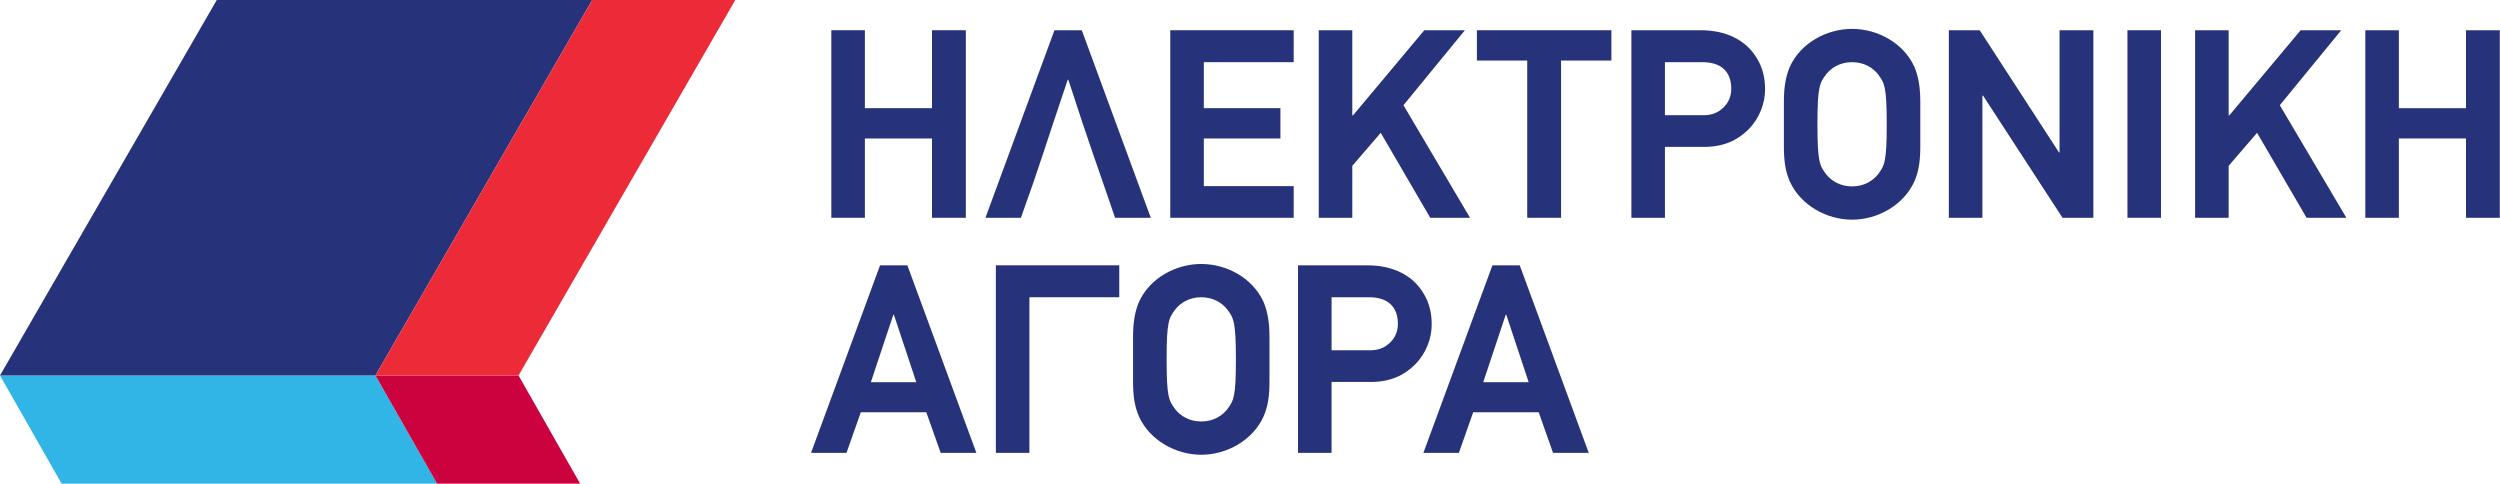
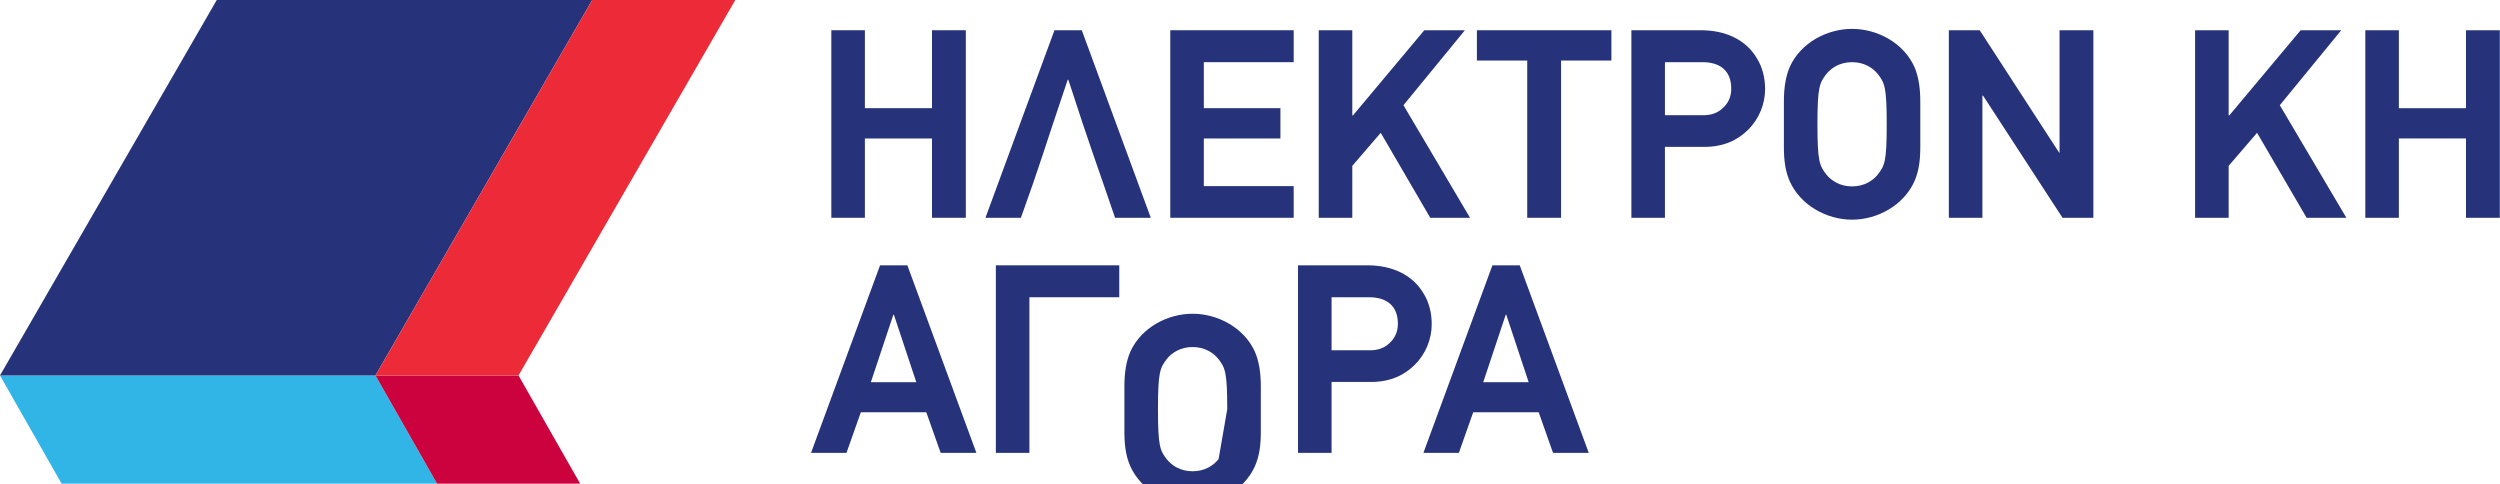
<svg xmlns="http://www.w3.org/2000/svg" height="100%" style="fill-rule:evenodd;clip-rule:evenodd;stroke-linejoin:round;stroke-miterlimit:2;" version="1.1" viewBox="0 0 4961 961" width="100%">
  <rect height="960.93" id="Artboard1" style="fill:none;" width="4960.63" x="0" y="0" />
  <clipPath id="_clip1">
    <rect height="960.93" width="4960.63" x="0" y="0" />
  </clipPath>
  <g clip-path="url(#_clip1)">
    <path d="M0,745.09l122.25,214.66l745.05,0l-122.26,-214.66" style="fill:#30b5e6;fill-rule:nonzero;" />
    <path d="M745.05,745.09l122.26,214.66l283.9,0l-122.25,-214.66" style="fill:#cb023d;fill-rule:nonzero;" />
    <path d="M745.04,745.04l-745.04,0l430.15,-745.04l745.04,0l-430.15,745.04Z" style="fill:#26337a;fill-rule:nonzero;" />
    <path d="M1028.96,745.09l-283.91,0l430.15,-745.05l283.91,-0l-430.15,745.05Z" style="fill:#ec2a38;fill-rule:nonzero;" />
    <path d="M1849.48,432.17l0,-157.36l-133.2,0l0,157.36l-66.59,0l0,-372.17l66.59,0l0,154.66l133.2,0l0,-154.66l67.11,-0l0,372.17l-67.11,0Z" style="fill:#26337a;fill-rule:nonzero;" />
    <path d="M2212.74,432.17c-37.05,-109.03 -46.72,-132.11 -92.92,-274.42c0,0.53 0,0.53 -0.52,0.53l-0.55,0c-47.78,141.24 -53.69,165.41 -92.87,273.89l-70.37,0l136.95,-372.17l54.24,0l136.94,372.17l-70.89,0Z" style="fill:#26337a;fill-rule:nonzero;" />
    <path d="M2322.28,432.17l0,-372.17l244.9,0l0,63.37l-178.31,0l0,91.29l152,0l0,60.14l-152,0l0,94.54l178.31,0l0,62.83l-244.9,0Z" style="fill:#26337a;fill-rule:nonzero;" />
    <path d="M2838.2,432.17l-98.3,-168.62l-56.39,65.5l0,103.12l-66.59,0l0,-372.17l66.59,0l0,169.17l1.63,-0.54l141.23,-168.62l80.56,-0l-121.91,148.76l132.11,223.41l-78.94,0Z" style="fill:#26337a;fill-rule:nonzero;" />
    <path d="M3097.77,120.15l0,312.03l-67.14,0l0,-312.03l-99.89,0l0,-60.14l266.91,0l0,60.14l-99.88,0Z" style="fill:#26337a;fill-rule:nonzero;" />
    <path d="M3378.58,123.38l-74.67,0l0,105.26l76.27,0c15.05,0 27.39,-4.3 36.52,-12.35c12.35,-10.21 18.8,-23.63 18.8,-40.28c0,-35.99 -22.55,-52.63 -56.92,-52.63m90.76,133.72c-20.94,20.94 -48.87,34.36 -87.01,34.36l-78.42,0l0,140.71l-66.59,0l0,-372.17l138.04,0c47.78,0 89.68,18.27 111.71,56.91c10.2,16.66 15.58,37.06 15.58,60.16c0,28.45 -11.28,57.99 -33.3,80.02" style="fill:#26337a;fill-rule:nonzero;" />
    <path d="M3726.84,345.71c12.9,-17.19 17.17,-24.72 17.17,-98.82c0,-74.65 -4.27,-82.17 -17.17,-99.35c-10.2,-12.9 -27.39,-24.17 -51.57,-24.17c-24.15,0 -41.34,11.27 -51.55,24.17c-12.89,17.18 -17.19,24.69 -17.19,99.35c0,74.1 4.3,81.62 17.19,98.82c10.21,12.88 27.4,24.17 51.55,24.17c24.17,0 41.37,-11.3 51.57,-24.17m-175.08,14.49c-9.13,-20.95 -11.82,-41.89 -11.82,-69.28l0,-89.69c0,-25.77 3.22,-48.87 11.82,-68.75c21.46,-47.25 73.04,-75.16 123.51,-75.16c50.49,0 102.04,27.91 123.53,75.16c8.6,19.88 11.83,42.98 11.83,68.75l0,89.69c0,27.39 -2.71,48.32 -11.83,69.28c-21.5,47.26 -73.04,75.73 -123.53,75.73c-50.47,0 -102.05,-28.47 -123.51,-75.73" style="fill:#26337a;fill-rule:nonzero;" />
    <path d="M4092.85,432.17l-157.91,-242.75l-1.06,0.54l0,242.21l-66.6,0l0,-372.17l61.25,0l157.87,243.28l0.55,-1.07l0,-242.21l67.12,-0l0,372.17l-61.22,0Z" style="fill:#26337a;fill-rule:nonzero;" />
-     <rect height="372.17" style="fill:#26337a;" width="66.59" x="4221.71" y="60.01" />
    <path d="M4577.21,432.17l-98.3,-168.62l-56.38,65.5l0,103.12l-66.6,0l0,-372.17l66.6,0l0,169.17l1.62,-0.54l141.23,-168.62l80.56,-0l-121.91,148.76l132.11,223.41l-78.94,0Z" style="fill:#26337a;fill-rule:nonzero;" />
    <path d="M4893.52,432.17l0,-157.36l-133.21,0l0,157.36l-66.59,0l0,-372.17l66.59,0l0,154.66l133.21,0l0,-154.66l67.11,-0l0,372.17l-67.11,0Z" style="fill:#26337a;fill-rule:nonzero;" />
    <path d="M1773.74,624.24l-1.08,0.53l-44.56,133.72l90.21,0l-44.56,-134.25Zm92.91,274.42l-28.48,-80.55l-129.96,0l-28.44,80.55l-70.36,0l136.96,-372.17l54.21,0l136.95,372.17l-70.88,0Z" style="fill:#26337a;fill-rule:nonzero;" />
    <path d="M2042.77,589.87l0,308.8l-66.59,0l0,-372.17l244.9,0l0,63.37l-178.31,0Z" style="fill:#26337a;fill-rule:nonzero;" />
-     <path d="M2435.34,812.2c12.9,-17.19 17.17,-24.72 17.17,-98.8c0,-74.67 -4.27,-82.18 -17.17,-99.36c-10.2,-12.9 -27.39,-24.17 -51.57,-24.17c-24.15,0 -41.34,11.27 -51.54,24.17c-12.9,17.18 -17.19,24.69 -17.19,99.36c0,74.09 4.29,81.61 17.19,98.8c10.2,12.88 27.39,24.17 51.54,24.17c24.17,0 41.37,-11.3 51.57,-24.17m-175.08,14.49c-9.12,-20.95 -11.82,-41.89 -11.82,-69.28l0,-89.69c0,-25.77 3.22,-48.87 11.82,-68.75c21.47,-47.25 73.04,-75.16 123.51,-75.16c50.49,0 102.04,27.91 123.53,75.16c8.6,19.88 11.83,42.98 11.83,68.75l0,89.69c0,27.39 -2.7,48.32 -11.83,69.28c-21.5,47.26 -73.04,75.73 -123.53,75.73c-50.47,0 -102.04,-28.47 -123.51,-75.73" style="fill:#26337a;fill-rule:nonzero;" />
+     <path d="M2435.34,812.2c0,-74.67 -4.27,-82.18 -17.17,-99.36c-10.2,-12.9 -27.39,-24.17 -51.57,-24.17c-24.15,0 -41.34,11.27 -51.54,24.17c-12.9,17.18 -17.19,24.69 -17.19,99.36c0,74.09 4.29,81.61 17.19,98.8c10.2,12.88 27.39,24.17 51.54,24.17c24.17,0 41.37,-11.3 51.57,-24.17m-175.08,14.49c-9.12,-20.95 -11.82,-41.89 -11.82,-69.28l0,-89.69c0,-25.77 3.22,-48.87 11.82,-68.75c21.47,-47.25 73.04,-75.16 123.51,-75.16c50.49,0 102.04,27.91 123.53,75.16c8.6,19.88 11.83,42.98 11.83,68.75l0,89.69c0,27.39 -2.7,48.32 -11.83,69.28c-21.5,47.26 -73.04,75.73 -123.53,75.73c-50.47,0 -102.04,-28.47 -123.51,-75.73" style="fill:#26337a;fill-rule:nonzero;" />
    <path d="M2717.04,589.87l-74.67,0l0,105.26l76.27,0c15.05,0 27.39,-4.3 36.52,-12.35c12.35,-10.21 18.8,-23.63 18.8,-40.28c0,-35.99 -22.55,-52.63 -56.92,-52.63m90.76,133.72c-20.94,20.94 -48.87,34.36 -87.01,34.36l-78.42,0l0,140.71l-66.59,0l0,-372.17l138.04,0c47.78,0 89.68,18.27 111.71,56.91c10.2,16.66 15.58,37.06 15.58,60.16c0,28.45 -11.31,57.99 -33.3,80.02" style="fill:#26337a;fill-rule:nonzero;" />
    <path d="M2988.94,624.24l-1.08,0.53l-44.56,133.72l90.21,0l-44.56,-134.25Zm92.91,274.42l-28.47,-80.55l-129.97,0l-28.44,80.55l-70.36,0l136.96,-372.17l54.21,0l136.95,372.17l-70.88,0Z" style="fill:#26337a;fill-rule:nonzero;" />
  </g>
</svg>